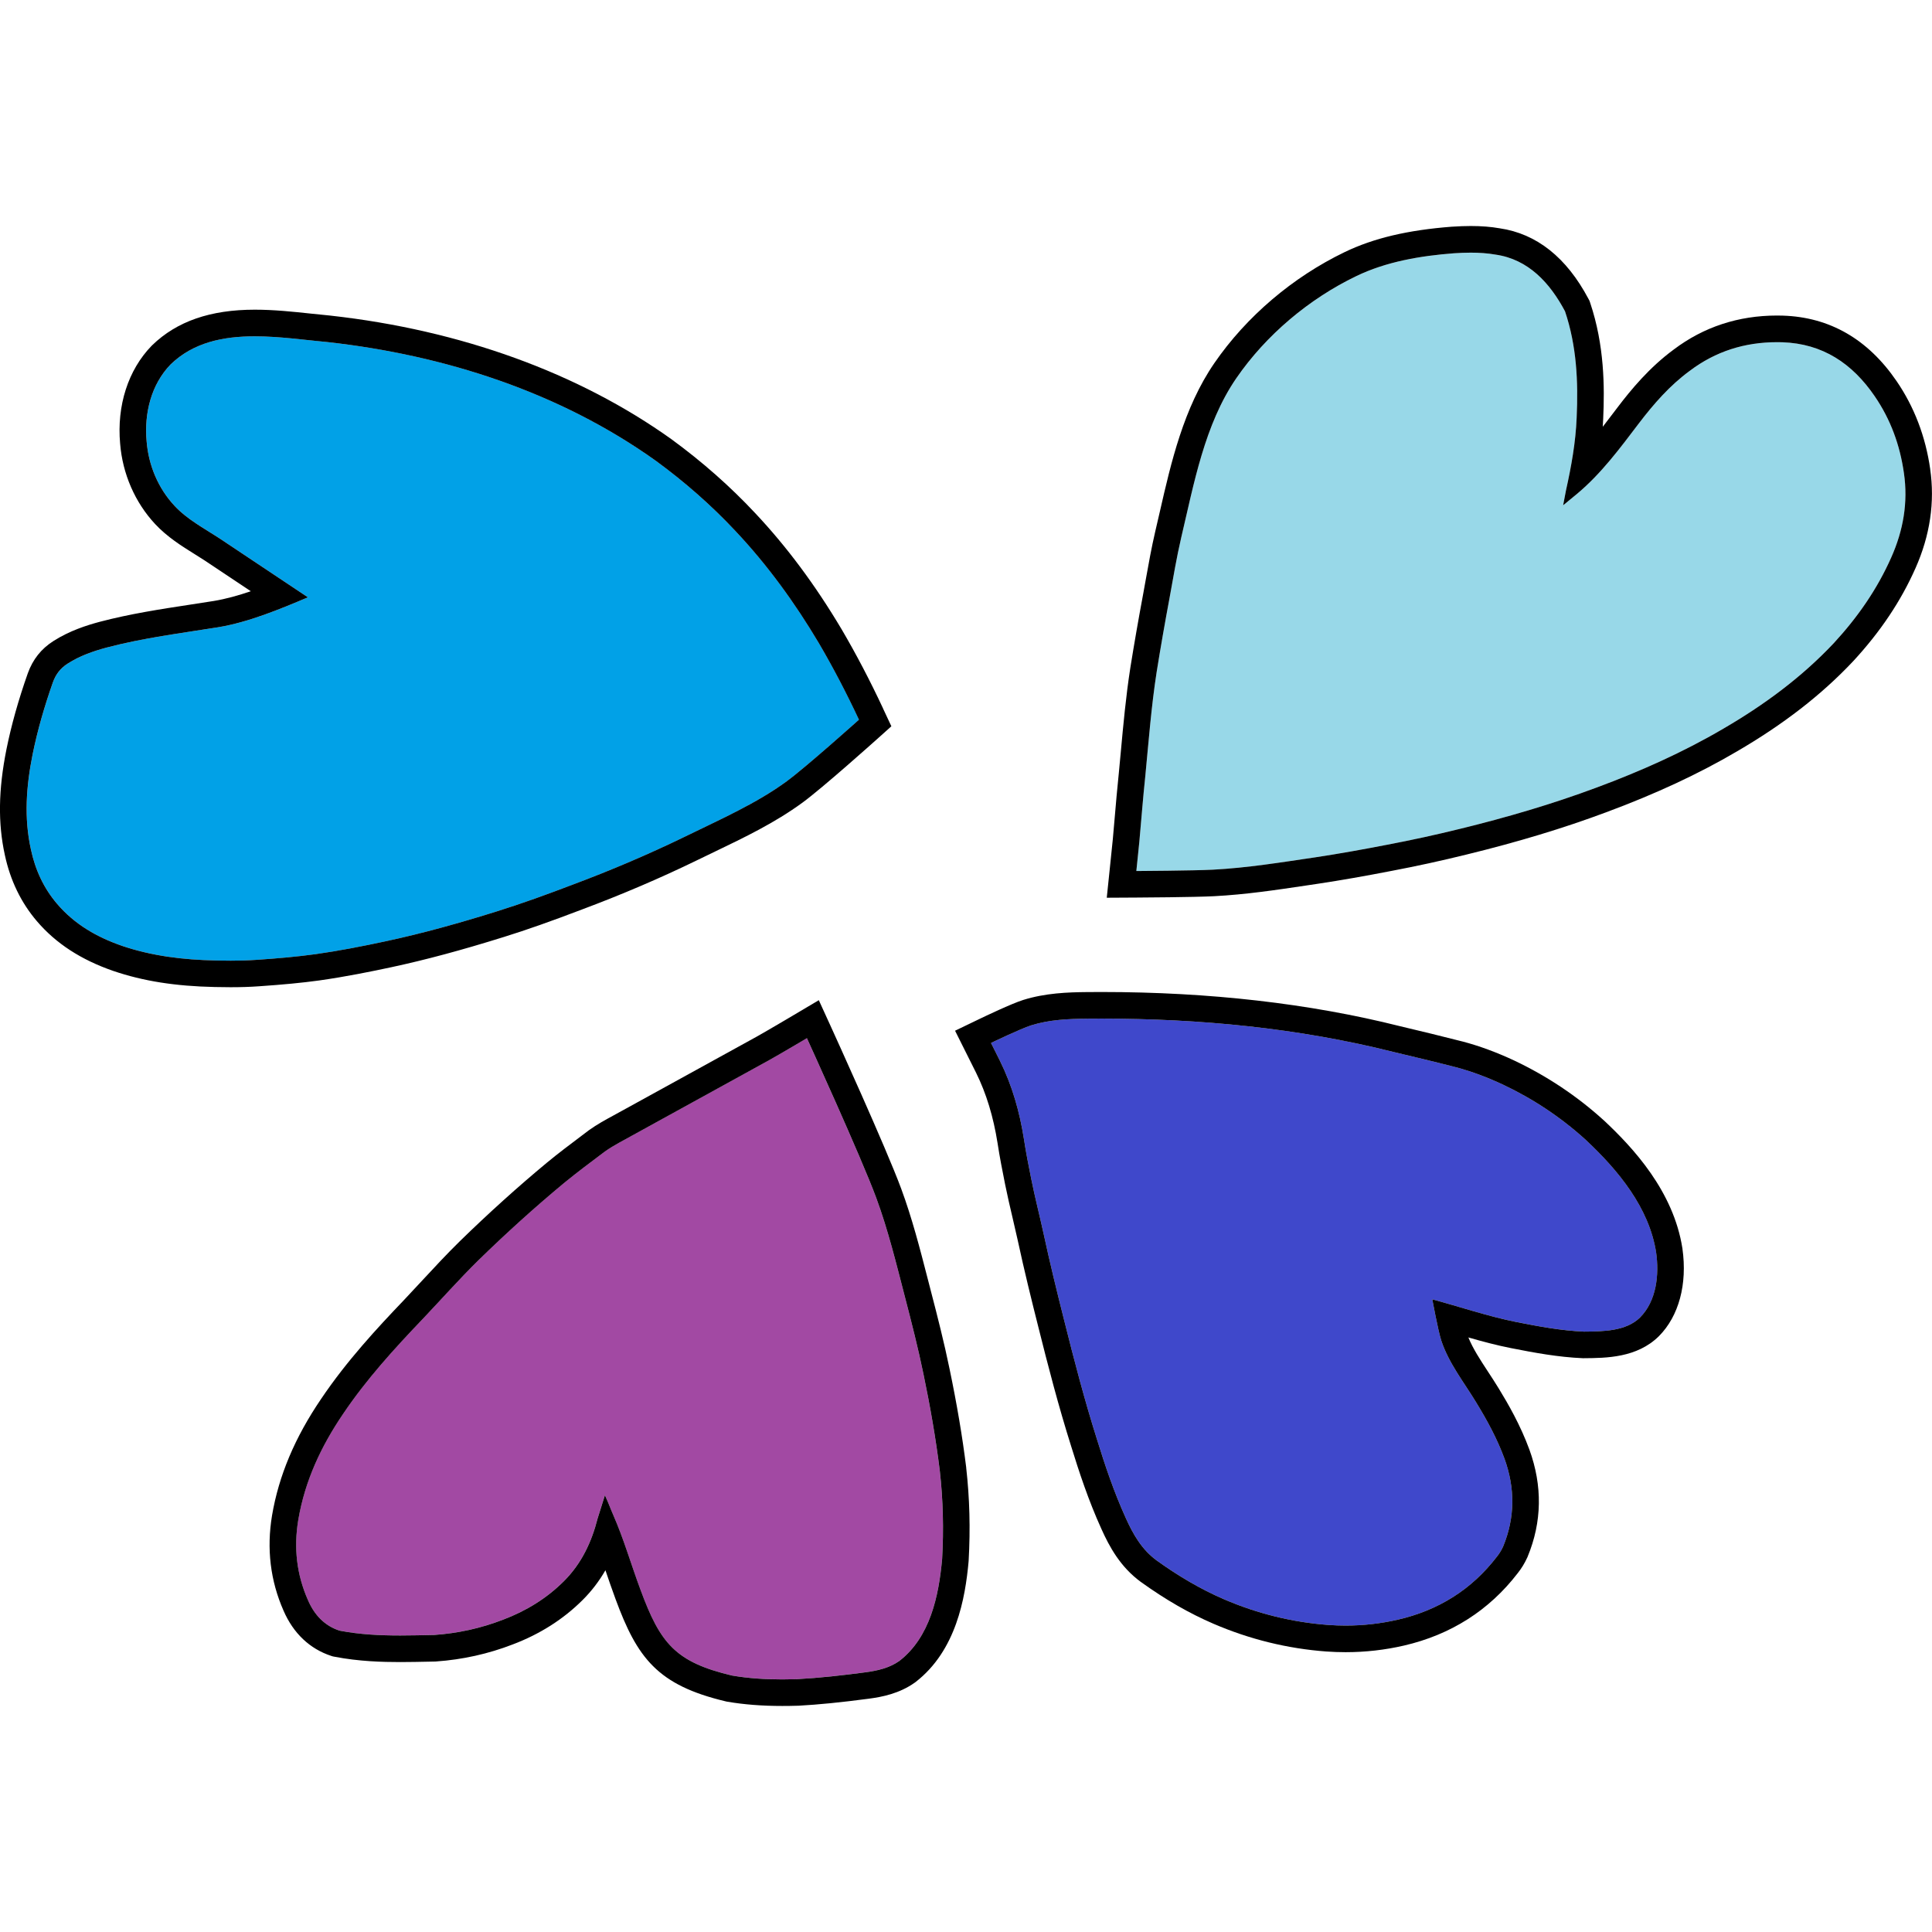
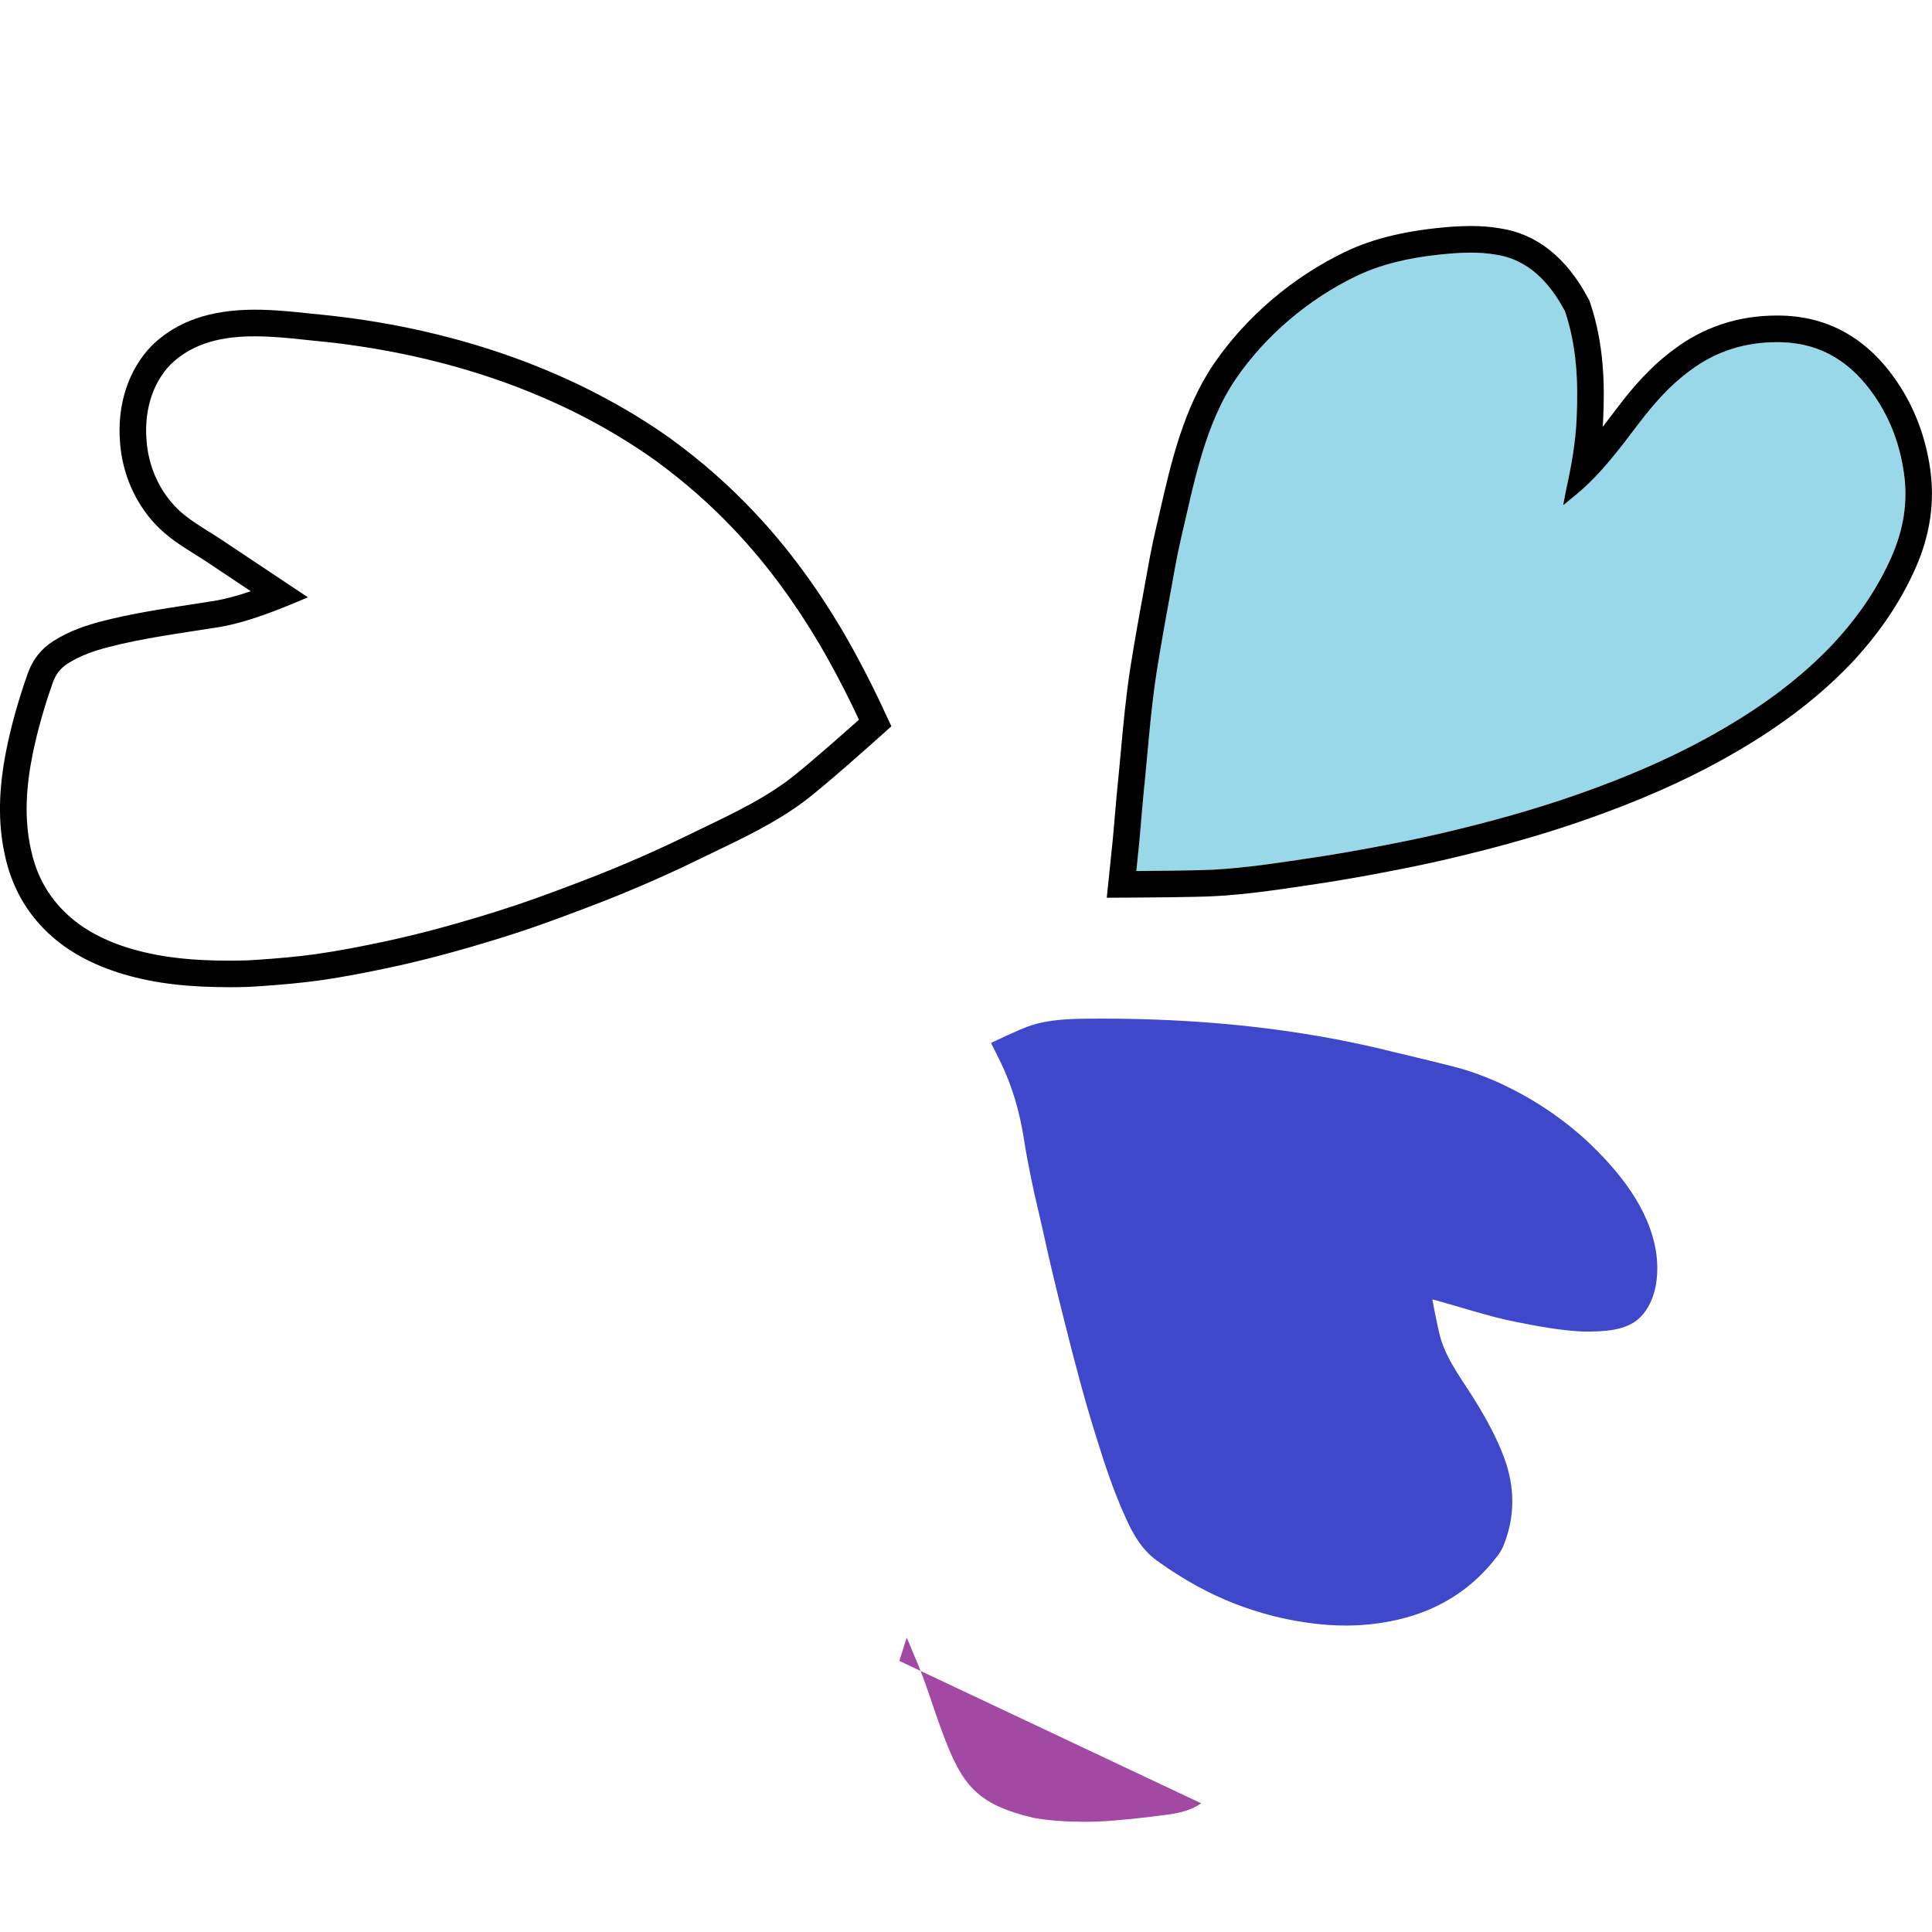
<svg xmlns="http://www.w3.org/2000/svg" id="Layer_2" data-name="Layer 2" viewBox="0 0 580.94 580.94">
  <defs>
    <style>
      .cls-1 {
        fill: #01a1e7;
      }

      .cls-2 {
        fill: #a249a3;
      }

      .cls-3 {
        fill: #98d8e8;
      }

      .cls-4 {
        fill: #3f48cb;
      }
    </style>
  </defs>
  <g id="NewSolchanLogo_Image" data-name="NewSolchanLogo Image">
    <g>
      <g>
        <path class="cls-3" d="M474.09,125.61c.5-10.9,0-21.6-3.5-32-4.53-8.56-11.04-15.65-20.88-17.05-2.44-.43-4.94-.59-7.44-.59-1.68,0-3.36.07-5.02.18-10.15.78-20.42,2.53-29.42,6.87-14.21,6.85-27.14,17.72-36.09,30.72-9.55,13.88-12.75,31.77-16.55,47.87-1.4,6-2.4,12.1-3.5,18.1-1.4,7.5-2.7,14.9-3.9,22.4-1.6,10.3-2.4,20.8-3.4,31.2-.7,6.6-1.2,13.2-1.8,19.8-.3,2.9-.6,5.9-.9,8.8,0,0,17.26-.1,23-.4,10.33-.54,20.5-2.2,30.7-3.7,7.3-1.1,14.5-2.4,21.7-3.8,7.4-1.4,14.7-3,22-4.8,13.9-3.4,27.6-7.4,41-12.4,13.2-4.9,26-10.6,38.1-17.7,12.2-7.1,23.5-15.4,33.2-25.7,7.1-7.7,13-16.1,17.3-25.8,3.6-8.1,5.1-16.5,3.8-25.4-1.2-8.4-4-16.1-8.8-23.1-6.7-9.8-15.6-15.8-27.8-16.2-.51-.01-1.02-.02-1.53-.02-9.69,0-18.48,2.73-26.27,8.62-6,4.4-10.8,9.9-15.3,15.8-5.7,7.5-11.3,15.1-18.6,21.2l-4.16,3.42c.37-1.81.57-3.17.86-4.52,1.6-7.2,2.9-14.4,3.2-21.8Z" />
        <path d="M580.4,141.05c-1.4-9.81-4.81-18.72-10.12-26.47-8.61-12.59-20.09-19.21-34.14-19.67-.62-.02-1.21-.03-1.79-.03-11.62,0-22.07,3.43-31.05,10.21-7.34,5.39-12.88,12.11-16.88,17.37l-1.01,1.33c-1.16,1.53-2.31,3.05-3.47,4.54.05-.79.1-1.59.13-2.39.44-9.51.39-22.1-3.91-34.88l-.21-.62-.31-.58c-6.59-12.44-15.57-19.58-26.68-21.21-2.68-.47-5.53-.69-8.71-.69-1.71,0-3.53.07-5.55.2h-.04s-.04,0-.04,0c-13.32,1.02-23.58,3.45-32.28,7.64-15.66,7.55-29.58,19.41-39.2,33.4-9.24,13.43-13.03,29.99-16.37,44.6-.46,2-.91,3.99-1.38,5.95-1.14,4.91-2.02,9.81-2.87,14.56-.24,1.32-.47,2.63-.71,3.94-1.5,8.02-2.78,15.41-3.93,22.58-1.32,8.49-2.11,17.07-2.87,25.37-.19,2.1-.39,4.19-.59,6.29-.47,4.47-.86,8.97-1.23,13.32-.19,2.17-.37,4.34-.57,6.51-.15,1.44-.3,2.91-.45,4.37-.15,1.47-.3,2.93-.45,4.38l-.92,8.87,8.92-.05c.71,0,17.51-.1,23.37-.41,9.41-.49,18.67-1.87,27.63-3.21,1.27-.19,2.54-.38,3.82-.57,6.68-1.01,13.68-2.23,22.06-3.86,7.43-1.41,14.77-3.01,22.39-4.89,15.47-3.78,29.17-7.93,41.88-12.67,14.97-5.56,27.84-11.54,39.35-18.3,14.05-8.17,25.5-17.05,34.98-27.12l.03-.03.03-.03c8.2-8.89,14.33-18.05,18.73-27.98,4.37-9.84,5.85-19.86,4.4-29.8ZM568.69,167.61c-4.3,9.7-10.2,18.1-17.3,25.8-9.7,10.3-21,18.6-33.2,25.7-12.1,7.1-24.9,12.8-38.1,17.7-13.4,5-27.1,9-41,12.4-7.3,1.8-14.6,3.4-22,4.8-7.2,1.4-14.4,2.7-21.7,3.8-10.2,1.5-20.37,3.16-30.7,3.7-5.74.3-23,.4-23,.4.3-2.9.6-5.9.9-8.8.6-6.6,1.1-13.2,1.8-19.8,1-10.4,1.8-20.9,3.4-31.2,1.2-7.5,2.5-14.9,3.9-22.4,1.1-6,2.1-12.1,3.5-18.1,3.81-16.09,7.01-33.99,16.55-47.87,8.94-13,21.88-23.88,36.09-30.72,9-4.34,19.27-6.1,29.42-6.87,1.66-.11,3.34-.18,5.02-.18,2.5,0,5,.16,7.44.59,9.84,1.4,16.35,8.5,20.88,17.05,3.5,10.4,4,21.1,3.5,32-.3,7.4-1.6,14.6-3.2,21.8-.29,1.35-.49,2.71-.86,4.52l4.16-3.42c7.3-6.1,12.9-13.7,18.6-21.2,4.5-5.9,9.3-11.4,15.3-15.8,7.79-5.89,16.58-8.62,26.27-8.62.51,0,1.02,0,1.53.02,12.2.4,21.1,6.4,27.8,16.2,4.8,7,7.6,14.7,8.8,23.1,1.3,8.9-.2,17.3-3.8,25.4Z" />
      </g>
      <g>
-         <path class="cls-1" d="M221.19,159.71c-7.3-7.8-15.3-14.8-23.9-21.1-28.92-20.68-63.57-31.83-98.73-35.74-6.9-.63-14.52-1.74-21.95-1.74-9.35,0-18.39,1.75-25.28,8.43-5.84,6.01-8.01,14.67-7.23,23.16.58,7.3,3.51,14.15,8.4,19.39,3.77,4.05,8.8,6.7,13.4,9.7l26.7,17.8c-8.5,3.6-17.9,7.5-27,9-11.2,1.8-22.5,3.2-33.5,6.1-4.1,1.1-8.1,2.5-11.7,4.8-2.2,1.4-3.6,3.2-4.5,5.7-2.5,7.1-4.6,14.3-6.1,21.7-1.9,9.5-2.6,19-.5,28.5,1.3,6.1,3.8,11.6,7.9,16.4,5.3,6.2,12,10,19.5,12.6,9.1,3.1,18.6,4.2,28.1,4.4,1.54.04,3.06.06,4.58.06,2.63,0,5.26-.07,7.92-.26,5.9-.4,11.8-.9,17.6-1.7,7.1-1,14.2-2.4,21.2-3.9,11.2-2.4,22.2-5.5,33.1-8.9,7.7-2.4,15.4-5.2,23-8.1,11.5-4.3,22.8-9.1,33.9-14.5,10.4-5.1,21.18-9.79,30.5-16.6,5.75-4.21,21.7-18.5,21.7-18.5-3.7-7.9-7.7-15.6-12.1-23.1-7.2-12.1-15.4-23.4-25-33.6Z" />
        <path d="M265.53,213.02c-3.97-8.48-8.04-16.25-12.44-23.76-7.99-13.43-16.51-24.87-26.07-35.03-7.42-7.93-15.83-15.36-25-22.07l-.04-.03-.04-.03c-27.94-19.97-63.38-32.83-102.5-37.19h-.08s-.08-.02-.08-.02c-1.8-.16-3.65-.36-5.61-.57-5.51-.59-11.22-1.2-17.06-1.2h0c-13.33,0-23.42,3.49-30.84,10.68l-.09.09-.09.09c-7.06,7.26-10.5,17.98-9.47,29.42.73,9.09,4.47,17.67,10.51,24.16,3.66,3.93,8.06,6.67,11.94,9.09,1.02.63,1.98,1.23,2.91,1.84l13.94,9.29c-3.72,1.27-7.5,2.33-11.14,2.93-2.32.37-4.68.73-7.03,1.09-8.91,1.36-18.12,2.77-27.21,5.16-3.95,1.06-9.07,2.67-13.97,5.79-3.68,2.34-6.21,5.53-7.72,9.73v.03s-.02.03-.02.03c-2.82,8.01-4.91,15.46-6.39,22.77-2.43,12.15-2.58,22.25-.48,31.79,1.63,7.63,4.87,14.32,9.63,19.89,5.72,6.7,13.24,11.59,22.96,14.96,8.97,3.06,18.67,4.59,30.55,4.84,1.73.04,3.29.06,4.75.06,3.07,0,5.85-.09,8.49-.28,7.34-.5,12.94-1.04,18.12-1.75,8.03-1.13,15.86-2.73,21.78-4,10.2-2.19,20.94-5.07,33.81-9.09,6.85-2.13,14.08-4.68,23.44-8.25,11.97-4.48,23.6-9.45,34.57-14.79,1.81-.89,3.62-1.76,5.42-2.62,8.85-4.25,18.01-8.65,26.3-14.71,6.01-4.39,21.65-18.41,22.32-19l4.43-3.97-2.52-5.38ZM236.59,234.91c-9.32,6.81-20.1,11.5-30.5,16.6-11.1,5.4-22.4,10.2-33.9,14.5-7.6,2.9-15.3,5.7-23,8.1-10.9,3.4-21.9,6.5-33.1,8.9-7,1.5-14.1,2.9-21.2,3.9-5.8.8-11.7,1.3-17.6,1.7-2.66.19-5.29.26-7.92.26-1.52,0-3.04-.02-4.58-.06-9.5-.2-19-1.3-28.1-4.4-7.5-2.6-14.2-6.4-19.5-12.6-4.1-4.8-6.6-10.3-7.9-16.4-2.1-9.5-1.4-19,.5-28.5,1.5-7.4,3.6-14.6,6.1-21.7.9-2.5,2.3-4.3,4.5-5.7,3.6-2.3,7.6-3.7,11.7-4.8,11-2.9,22.3-4.3,33.5-6.1,9.1-1.5,18.5-5.4,27-9l-26.7-17.8c-4.6-3-9.63-5.65-13.4-9.7-4.89-5.24-7.82-12.1-8.4-19.39-.78-8.5,1.39-17.15,7.23-23.16,6.89-6.67,15.93-8.43,25.28-8.43,7.43,0,15.05,1.11,21.95,1.74,35.16,3.92,69.81,15.07,98.73,35.74,8.6,6.3,16.6,13.3,23.9,21.1,9.6,10.2,17.8,21.5,25,33.6,4.4,7.5,8.4,15.2,12.1,23.1,0,0-15.95,14.29-21.7,18.5Z" />
      </g>
      <g>
        <path class="cls-4" d="M476.79,342.71c-7.5-6.8-15.8-12.3-24.9-16.6-4.5-2.1-9.2-3.9-14.1-5.2-6.2-1.6-12.5-3.1-18.8-4.6-28.68-7.21-58.33-10.02-87.64-10.02-1.45,0-2.91,0-4.36.02-5.71.05-11.45.29-16.9,2-3.15.99-12.1,5.3-12.1,5.3.9,1.8,1.8,3.6,2.7,5.4,3.7,7.5,5.9,15.3,7.2,23.5.6,4,1.4,8,2.2,12,1.1,5.5,2.5,10.9,3.7,16.4,1.9,8.8,4,17.4,6.2,26.1,3,12,6.1,23.9,9.8,35.6,2.5,8.1,5.2,16.1,8.7,23.8,2.2,4.9,4.8,9.5,9.3,12.8,6.4,4.6,13.1,8.6,20.3,11.7,10,4.3,20.5,6.9,31.3,7.7,1.75.12,3.5.19,5.24.19,5.31,0,10.56-.58,15.76-1.79,12.1-2.8,22.1-9,29.7-18.9.8-1,1.4-2,1.9-3.1,3.6-8.7,3.6-17.6.4-26.4-2.2-6-5.2-11.5-8.5-16.9-3.7-6.1-8.28-11.84-10.5-18.6-.99-3.01-2.7-12.4-2.7-12.4,8.2,2.2,16.88,5.16,25.2,6.8,6.79,1.34,13.5,2.6,20.4,2.9,5.73-.04,12.63-.09,16.9-4.28,4.93-4.97,5.74-12.84,4.81-19.51-2.1-13.47-11.38-24.71-21.2-33.91Z" />
-         <path d="M505.91,375.51v-.06s-.02-.06-.02-.06c-2.68-17.19-14.77-30.22-23.64-38.52l-.05-.04-.05-.04c-7.97-7.23-17.01-13.25-26.86-17.91-5.34-2.49-10.39-4.35-15.47-5.7h-.03s-.03-.01-.03-.01c-6.26-1.61-12.68-3.15-18.9-4.63-27.09-6.8-57.22-10.25-89.54-10.25-1.48,0-2.96,0-4.43.02-5.82.05-12.58.29-19.22,2.37-3.53,1.11-11.6,4.97-13.18,5.73l-7.31,3.52,3.63,7.26,1.35,2.7,1.35,2.7c3.06,6.2,5.18,13.13,6.45,21.14.63,4.18,1.46,8.33,2.26,12.35.68,3.39,1.46,6.73,2.22,9.96.51,2.16,1.03,4.4,1.51,6.58,2.08,9.64,4.33,18.73,6.26,26.36,2.88,11.53,6.08,23.89,9.92,36.03,2.29,7.41,5.15,16.15,9.05,24.72,2.39,5.33,5.68,11.42,11.85,15.94l.03.02.03.02c7.39,5.31,14.52,9.41,21.81,12.55,10.85,4.67,22.25,7.47,33.87,8.33,1.97.14,3.92.21,5.83.21,5.95,0,11.86-.67,17.57-1.99,14.08-3.26,25.59-10.58,34.19-21.76,1.16-1.46,2.1-3.01,2.88-4.72l.06-.12.05-.13c4.32-10.44,4.5-21.27.53-32.19-2.68-7.31-6.32-13.64-9.19-18.34-1.06-1.74-2.18-3.45-3.26-5.1-2.31-3.53-4.52-6.89-5.9-10.29,4.22,1.21,8.51,2.36,12.78,3.2,7.18,1.42,14.24,2.72,21.61,3.04h.2s.21,0,.21,0c6.71-.05,15.87-.12,22.44-6.57l.04-.04.04-.04c5.98-6.03,8.55-15.6,7.05-26.26ZM493.19,396.13c-4.26,4.19-11.17,4.23-16.9,4.28-6.9-.3-13.61-1.56-20.4-2.9-8.31-1.65-17-4.6-25.2-6.8,0,0,1.71,9.39,2.7,12.4,2.22,6.76,6.8,12.5,10.5,18.6,3.3,5.4,6.3,10.9,8.5,16.9,3.2,8.8,3.2,17.7-.4,26.4-.5,1.1-1.1,2.1-1.9,3.1-7.6,9.9-17.6,16.1-29.7,18.9-5.2,1.2-10.45,1.79-15.76,1.79-1.74,0-3.49-.06-5.24-.19-10.8-.8-21.3-3.4-31.3-7.7-7.2-3.1-13.9-7.1-20.3-11.7-4.5-3.3-7.1-7.9-9.3-12.8-3.5-7.7-6.2-15.7-8.7-23.8-3.7-11.7-6.8-23.6-9.8-35.6-2.2-8.7-4.3-17.3-6.2-26.1-1.2-5.5-2.6-10.9-3.7-16.4-.8-4-1.6-8-2.2-12-1.3-8.2-3.5-16-7.2-23.5-.9-1.8-1.8-3.6-2.7-5.4,0,0,8.95-4.31,12.1-5.3,5.45-1.71,11.19-1.95,16.9-2,1.45-.01,2.91-.02,4.36-.02,29.31,0,58.96,2.81,87.64,10.02,6.3,1.5,12.6,3,18.8,4.6,4.9,1.3,9.6,3.1,14.1,5.2,9.1,4.3,17.4,9.8,24.9,16.6,9.83,9.2,19.11,20.44,21.2,33.91.94,6.67.12,14.54-4.81,19.51Z" />
      </g>
      <g>
-         <path class="cls-2" d="M270.43,499.43c9.24-7.15,11.84-19.51,12.85-30.62.5-8.9.3-17.7-.7-26.6-1.2-9.7-2.9-19.4-4.9-29-1.6-7.8-3.6-15.6-5.6-23.3-2.6-10-5.05-20.08-8.6-29.7-4.53-12.29-20.86-48.05-20.86-48.05,0,0-7.84,4.65-11.24,6.55-13.6,7.5-27.1,14.9-40.7,22.4-3,1.7-6.1,3.2-8.9,5.2-4.1,3.1-8.3,6.2-12.3,9.5-8.8,7.3-17.4,15.1-25.6,23.1-5.8,5.7-11.1,11.7-16.7,17.6-8.6,9-17,18.2-24,28.6-6.6,9.7-11.5,20.1-13.5,31.9-1.4,8.4-.5,16.4,2.9,24.1,1.9,4.4,4.9,7.7,9.5,9.2,6.04,1.18,12.14,1.46,18.27,1.46,3.4,0,6.81-.09,10.23-.16,7.1-.5,14-2,20.7-4.6,6.9-2.6,13.1-6.4,18.3-11.6,5.3-5.3,8.31-11.77,10.1-18.8l2.2-7c1.09,2.32,1.7,4.1,2.5,5.9,3.2,7.3,5.4,15,8.2,22.5,5.93,16.09,10.45,21.76,27.5,25.8,4.99.86,10.05,1.17,15.16,1.17,1.44,0,2.89-.02,4.34-.07,6.91-.38,13.76-1.15,20.58-2.06,3.6-.47,7.27-1.29,10.27-3.43Z" />
-         <path d="M290.54,441.32v-.04s-.01-.04-.01-.04c-1.15-9.3-2.79-19-5.01-29.65-1.6-7.81-3.6-15.66-5.69-23.68-.32-1.21-.63-2.42-.94-3.64-2.28-8.85-4.64-18-7.9-26.82-4.58-12.42-20.41-47.13-21.08-48.6l-3.7-8.1-7.66,4.54c-.08.05-7.8,4.62-11.07,6.45-6.75,3.72-13.52,7.45-20.29,11.17-6.78,3.73-13.56,7.46-20.37,11.21l-.04.02-.04.02c-.79.45-1.59.88-2.38,1.31-2.36,1.28-4.8,2.61-7.22,4.34l-.09.06-.09.07c-.72.55-1.45,1.09-2.17,1.64-3.42,2.58-6.97,5.24-10.39,8.07-8.7,7.22-17.48,15.14-26.1,23.54-4.01,3.94-7.78,8-11.42,11.93-1.8,1.94-3.65,3.94-5.5,5.89-7.98,8.35-17.16,18.24-24.83,29.64-7.89,11.6-12.72,23.07-14.75,35.03-1.67,10.02-.51,19.65,3.46,28.64,2.94,6.8,7.91,11.5,14.35,13.6l.47.15.48.09c7.34,1.43,14.44,1.61,19.8,1.61,3.01,0,6.04-.07,8.97-.13l1.43-.03h.19s.19-.02.19-.02c7.96-.56,15.69-2.28,23-5.11,8.19-3.09,15.29-7.61,21.1-13.42,2.64-2.64,4.91-5.6,6.81-8.9,0,.01,0,.02.01.04.96,2.81,1.95,5.72,3.02,8.6,6.53,17.71,12.58,25.91,33.15,30.79l.24.06.25.04c5.03.86,10.43,1.28,16.52,1.28,1.46,0,3-.02,4.58-.07h.1s.1,0,.1,0c6.2-.34,12.73-.99,21.2-2.11,4.01-.52,9.23-1.55,13.85-4.84l.13-.09.13-.1c12.17-9.42,14.92-25.18,15.92-36.22v-.14s.02-.14.02-.14c.54-9.59.3-18.73-.74-27.94ZM283.29,468.81c-1.01,11.11-3.61,23.47-12.85,30.62-3,2.13-6.67,2.96-10.27,3.43-6.82.91-13.67,1.68-20.58,2.06-1.45.04-2.9.07-4.34.07-5.12,0-10.17-.31-15.16-1.17-17.05-4.04-21.57-9.71-27.5-25.8-2.8-7.5-5-15.2-8.2-22.5-.8-1.8-1.41-3.58-2.5-5.9l-2.2,7c-1.79,7.03-4.8,13.5-10.1,18.8-5.2,5.2-11.4,9-18.3,11.6-6.7,2.6-13.6,4.1-20.7,4.6-3.41.07-6.83.16-10.23.16-6.13,0-12.23-.29-18.27-1.46-4.6-1.5-7.6-4.8-9.5-9.2-3.4-7.7-4.3-15.7-2.9-24.1,2-11.8,6.9-22.2,13.5-31.9,7-10.4,15.4-19.6,24-28.6,5.6-5.9,10.9-11.9,16.7-17.6,8.2-8,16.8-15.8,25.6-23.1,4-3.3,8.2-6.4,12.3-9.5,2.8-2,5.9-3.5,8.9-5.2,13.6-7.5,27.1-14.9,40.7-22.4,3.4-1.9,11.24-6.55,11.24-6.55,0,0,16.33,35.76,20.86,48.05,3.55,9.62,6,19.7,8.6,29.7,2,7.7,4,15.5,5.6,23.3,2,9.6,3.7,19.3,4.9,29,1,8.9,1.2,17.7.7,26.6Z" />
+         <path class="cls-2" d="M270.43,499.43l2.2-7c1.09,2.32,1.7,4.1,2.5,5.9,3.2,7.3,5.4,15,8.2,22.5,5.93,16.09,10.45,21.76,27.5,25.8,4.99.86,10.05,1.17,15.16,1.17,1.44,0,2.89-.02,4.34-.07,6.91-.38,13.76-1.15,20.58-2.06,3.6-.47,7.27-1.29,10.27-3.43Z" />
      </g>
    </g>
  </g>
</svg>